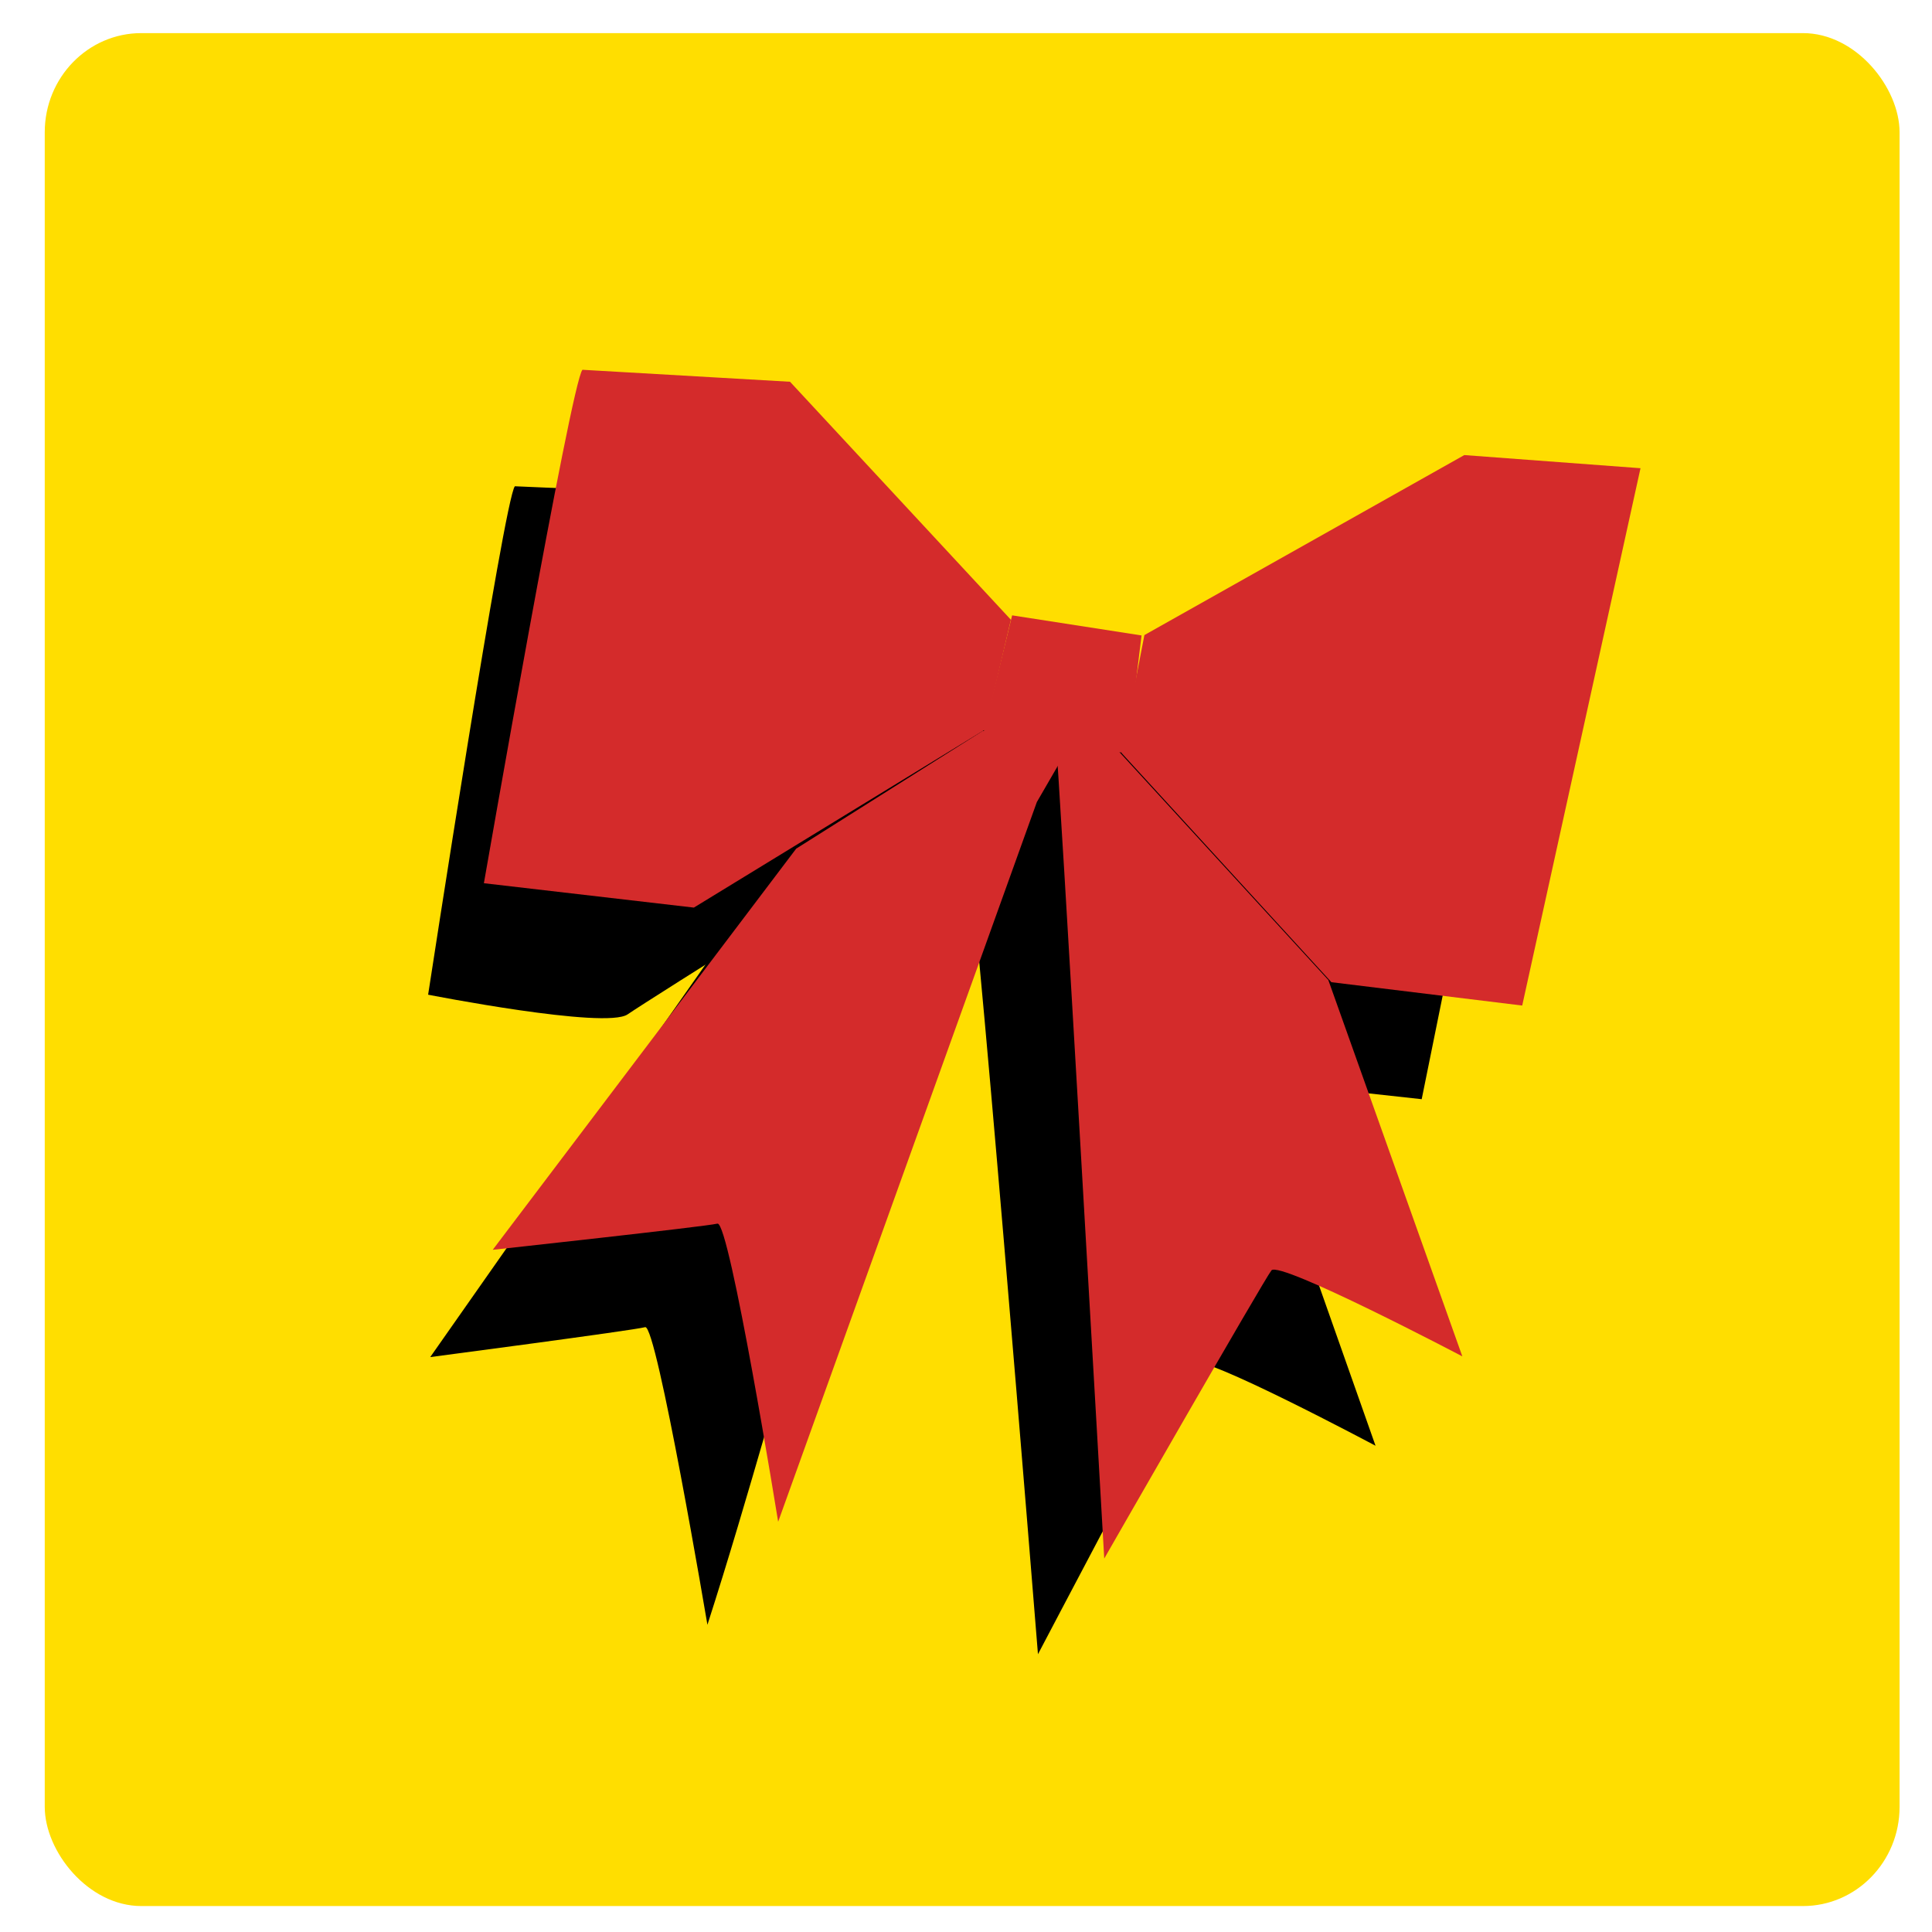
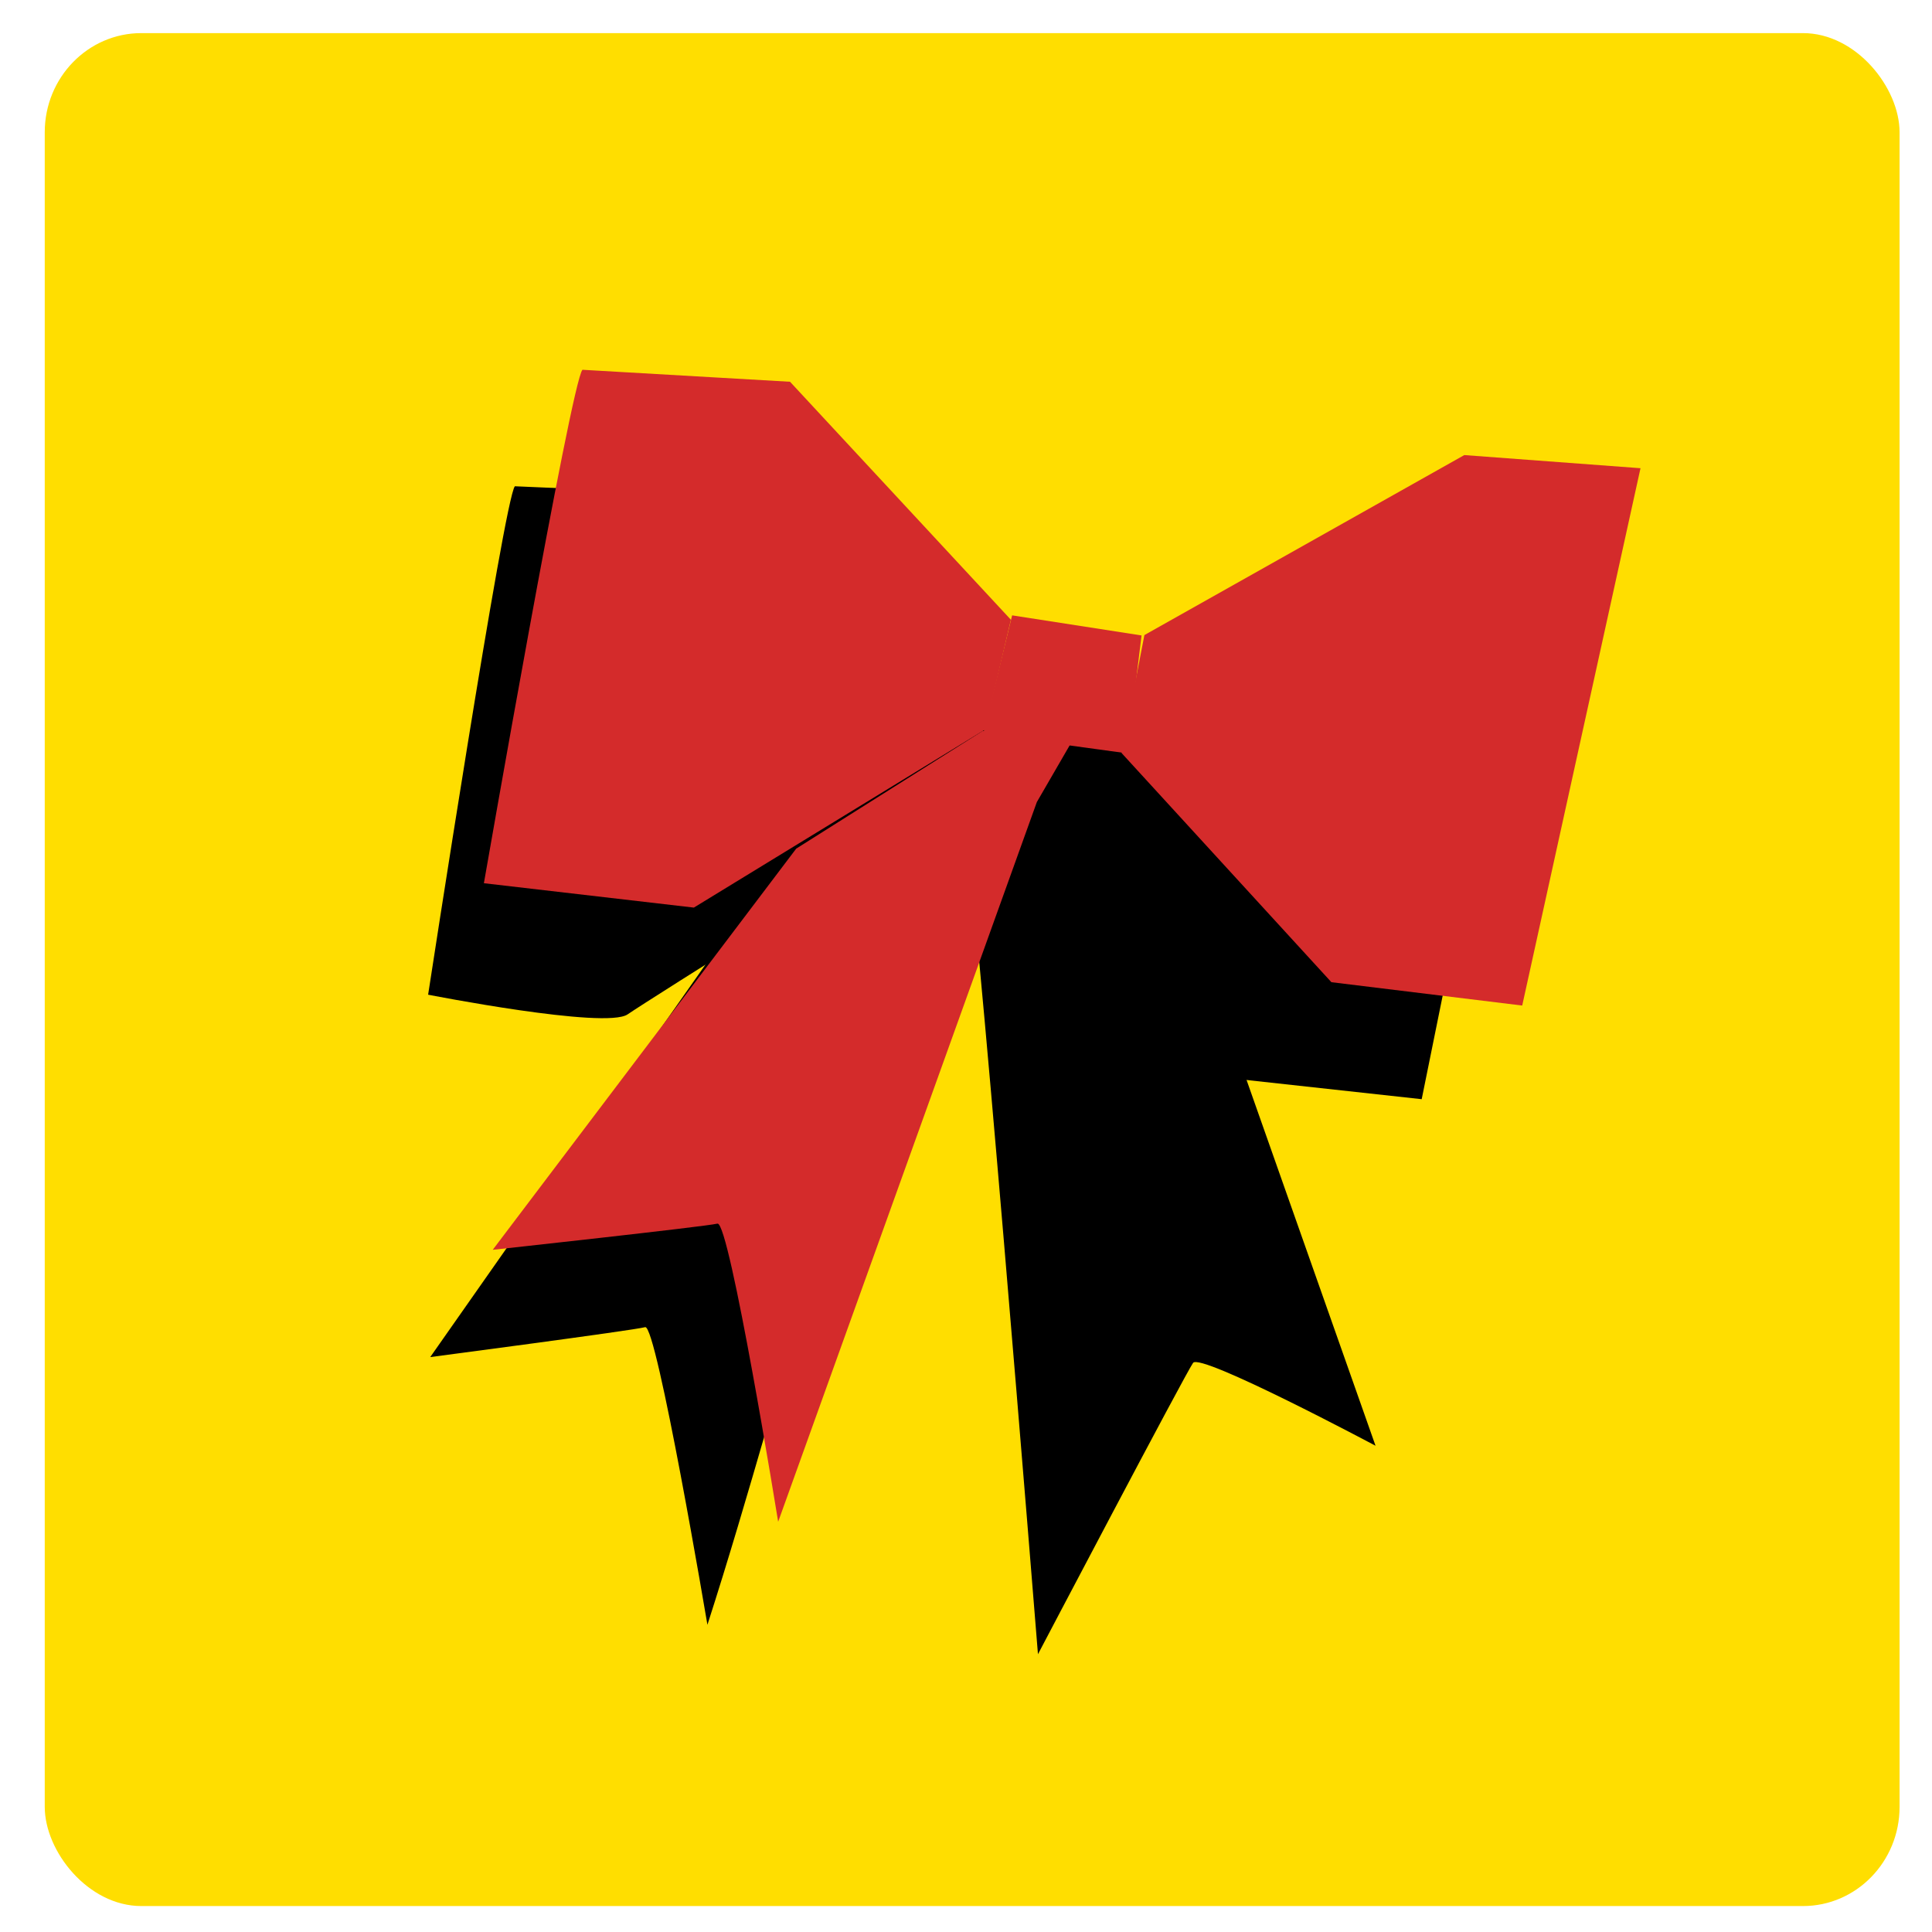
<svg xmlns="http://www.w3.org/2000/svg" xmlns:ns1="http://www.inkscape.org/namespaces/inkscape" xmlns:ns2="http://sodipodi.sourceforge.net/DTD/sodipodi-0.dtd" id="svg2" version="1.1" ns1:version="0.48.2 r9819" width="600" height="600" ns2:docname="ribon in red.svg">
  <defs id="defs6">
    <filter ns1:collect="always" id="filter3838" color-interpolation-filters="sRGB">
      <feGaussianBlur ns1:collect="always" stdDeviation="4.852" id="feGaussianBlur3840" />
    </filter>
  </defs>
  <ns2:namedview pagecolor="#ffffff" bordercolor="#666666" borderopacity="1" objecttolerance="10" gridtolerance="10" guidetolerance="10" ns1:pageopacity="0" ns1:pageshadow="2" ns1:window-width="1402" ns1:window-height="927" id="namedview4" showgrid="false" borderlayer="true" ns1:zoom="0.48245331" ns1:cx="192.63774" ns1:cy="289.87362" ns1:window-x="89" ns1:window-y="31" ns1:window-maximized="0" ns1:current-layer="g3864" />
  <g id="g3864" transform="matrix(1.315,0,0,1.35,5.728,-204.364)">
    <rect y="158.997" x="6.212" height="430.86" width="438.048" id="rect3809" style="fill:#ffde00;fill-opacity:1;stroke:#7eb4c6;stroke-width:0;stroke-linecap:round;stroke-linejoin:round;stroke-miterlimit:4;stroke-opacity:1;stroke-dasharray:none;stroke-dashoffset:0" ry="22.817" />
    <g id="g3942" transform="matrix(1.057,0.046,-0.075,0.802,2.7,73.706)">
      <g id="g3818" style="fill:#000000;fill-opacity:1" transform="matrix(0.836,0.069,-0.075,0.871,57.764,161.427)">
        <path style="fill:#000000;fill-opacity:1;stroke:#000000;stroke-width:0;stroke-linecap:butt;stroke-linejoin:miter;stroke-miterlimit:4;stroke-opacity:1;stroke-dasharray:none" d="m 86.341,70.951 c -2.141,4.281 4.281,167.688 4.281,167.688 0,0 48.522,4.995 53.517,-0.714 4.995,-5.709 62.08,-64.935 62.08,-64.935 l 0,-39.96 -67.075,-66.362 z" id="path3820" ns1:connector-curvature="0" />
        <path ns2:nodetypes="ccccc" style="fill:#000000;fill-opacity:1;stroke:#000000;stroke-width:0;stroke-linecap:butt;stroke-linejoin:miter;stroke-miterlimit:4;stroke-opacity:1;stroke-dasharray:none" d="m 204.835,132.964 -6.212,37.846 45.795,3.041 2.937,-40.427 z" id="path3822" ns1:connector-curvature="0" />
        <path style="fill:#000000;fill-opacity:1;stroke:#000000;stroke-width:0;stroke-linecap:butt;stroke-linejoin:miter;stroke-miterlimit:4;stroke-opacity:1;stroke-dasharray:none" d="m 244.04,133.745 67.789,-69.929 45.668,6.422 0,166.974 -49.236,0 -65.648,-64.935 z" id="path3824" ns1:connector-curvature="0" />
        <path ns2:nodetypes="cccsccc" style="fill:#000000;fill-opacity:1;stroke:#000000;stroke-width:0;stroke-linecap:butt;stroke-linejoin:miter;stroke-miterlimit:4;stroke-opacity:1;stroke-dasharray:none" d="m 206.596,169.942 21.409,0.025 c -21.847,85.121 -22.16,175.467 -30.348,262.762 0,0 -29.382,-95.597 -32.235,-94.152 -2.853,1.445 -54.928,17.311 -54.928,17.311 l 53.34,-141.834 z" id="path3826" ns1:connector-curvature="0" />
        <path ns2:nodetypes="ccccsccc" style="fill:#000000;fill-opacity:1;stroke:#000000;stroke-width:0;stroke-linecap:butt;stroke-linejoin:miter;stroke-miterlimit:4;stroke-opacity:1;stroke-dasharray:none" d="m 230.438,169.862 12.736,0.023 65.933,64.539 54.718,116.631 c 0,0 -50.992,-23.979 -52.4,-20.363 -1.408,3.616 -25.269,99.837 -25.269,99.837 0,0 -61.613,-265.822 -63.022,-262.929 z" id="path3828" ns1:connector-curvature="0" />
      </g>
      <g style="fill:#d42b2b;fill-opacity:1" id="g3811" transform="matrix(0.872,0.086,-0.091,0.88,68.469,125.18)">
        <path ns1:connector-curvature="0" id="path3031" d="m 86.341,70.951 c -2.141,4.281 4.281,167.688 4.281,167.688 l 54.109,-0.418 63.06,-68.194 0.27,-36.041 -68.918,-67.316 z" style="fill:#d42b2b;fill-opacity:1;stroke:#000000;stroke-width:0;stroke-linecap:butt;stroke-linejoin:miter;stroke-miterlimit:4;stroke-opacity:1;stroke-dasharray:none" ns2:nodetypes="ccccccc" />
        <path ns1:connector-curvature="0" id="path3033" d="m 208.123,132.54 -0.565,38.864 37.252,0.678 -3.049,-38.184 z" style="fill:#d42b2b;fill-opacity:1;stroke:#000000;stroke-width:0;stroke-linecap:butt;stroke-linejoin:miter;stroke-miterlimit:4;stroke-opacity:1;stroke-dasharray:none" ns2:nodetypes="ccccc" />
        <path ns1:connector-curvature="0" id="path3035" d="m 242.455,133.668 70.156,-69.929 44.988,-2.687 0.68,176.083 -49.236,0 -65.648,-64.935 z" style="fill:#d42b2b;fill-opacity:1;stroke:#000000;stroke-width:0;stroke-linecap:butt;stroke-linejoin:miter;stroke-miterlimit:4;stroke-opacity:1;stroke-dasharray:none" ns2:nodetypes="ccccccc" />
        <path ns1:connector-curvature="0" id="path3037" d="m 207.29,170.552 22.838,0.447 -5.239,20.154 -24.261,239.758 c 0,0 -29.256,-94.191 -32.11,-92.764 -2.854,1.427 -54.945,17.126 -54.945,17.126 l 53.517,-139.859 z" style="fill:#d42b2b;fill-opacity:1;stroke:#000000;stroke-width:0;stroke-linecap:butt;stroke-linejoin:miter;stroke-miterlimit:4;stroke-opacity:1;stroke-dasharray:none" ns2:nodetypes="ccccsccc" />
-         <path ns1:connector-curvature="0" id="path3039" d="m 226.268,171.258 15.803,0 66.066,65.283 54.945,114.884 c 0,0 -51.377,-23.548 -52.804,-19.98 -1.427,3.568 -25.688,98.472 -25.688,98.472 0,0 -57.781,-258.259 -58.321,-258.659 z" style="fill:#d42b2b;fill-opacity:1;stroke:#000000;stroke-width:0;stroke-linecap:butt;stroke-linejoin:miter;stroke-miterlimit:4;stroke-opacity:1;stroke-dasharray:none" ns2:nodetypes="ccccscc" />
      </g>
    </g>
  </g>
</svg>